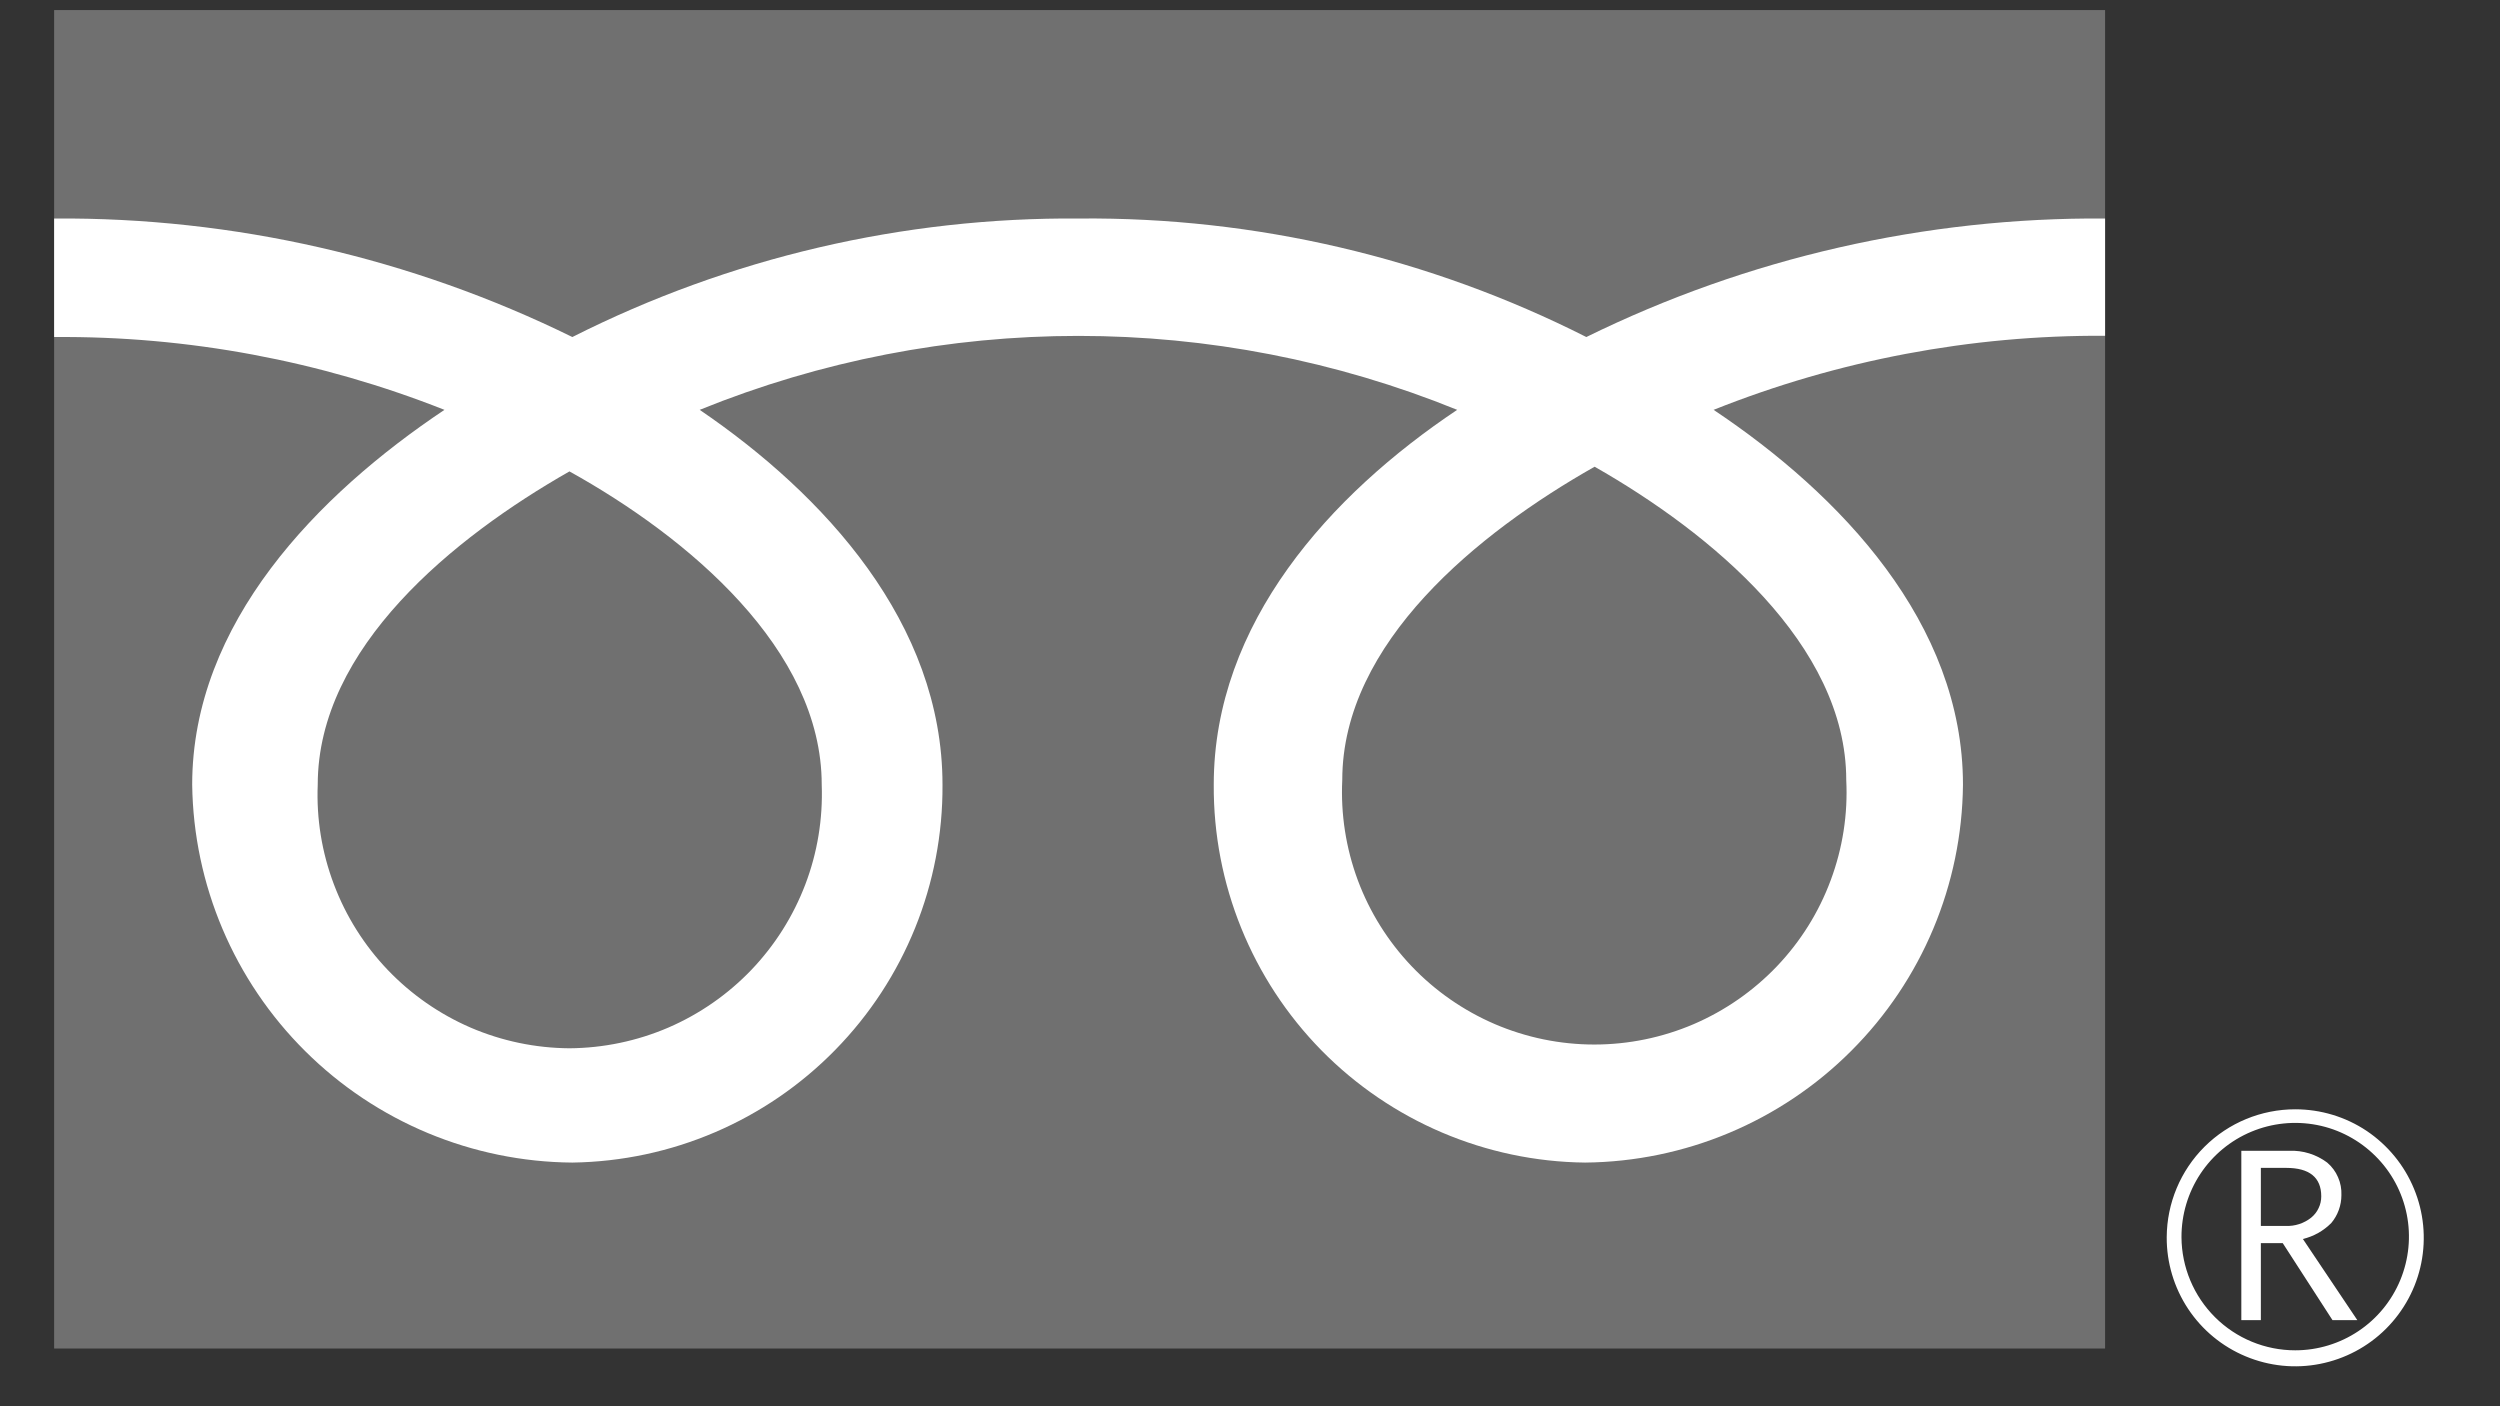
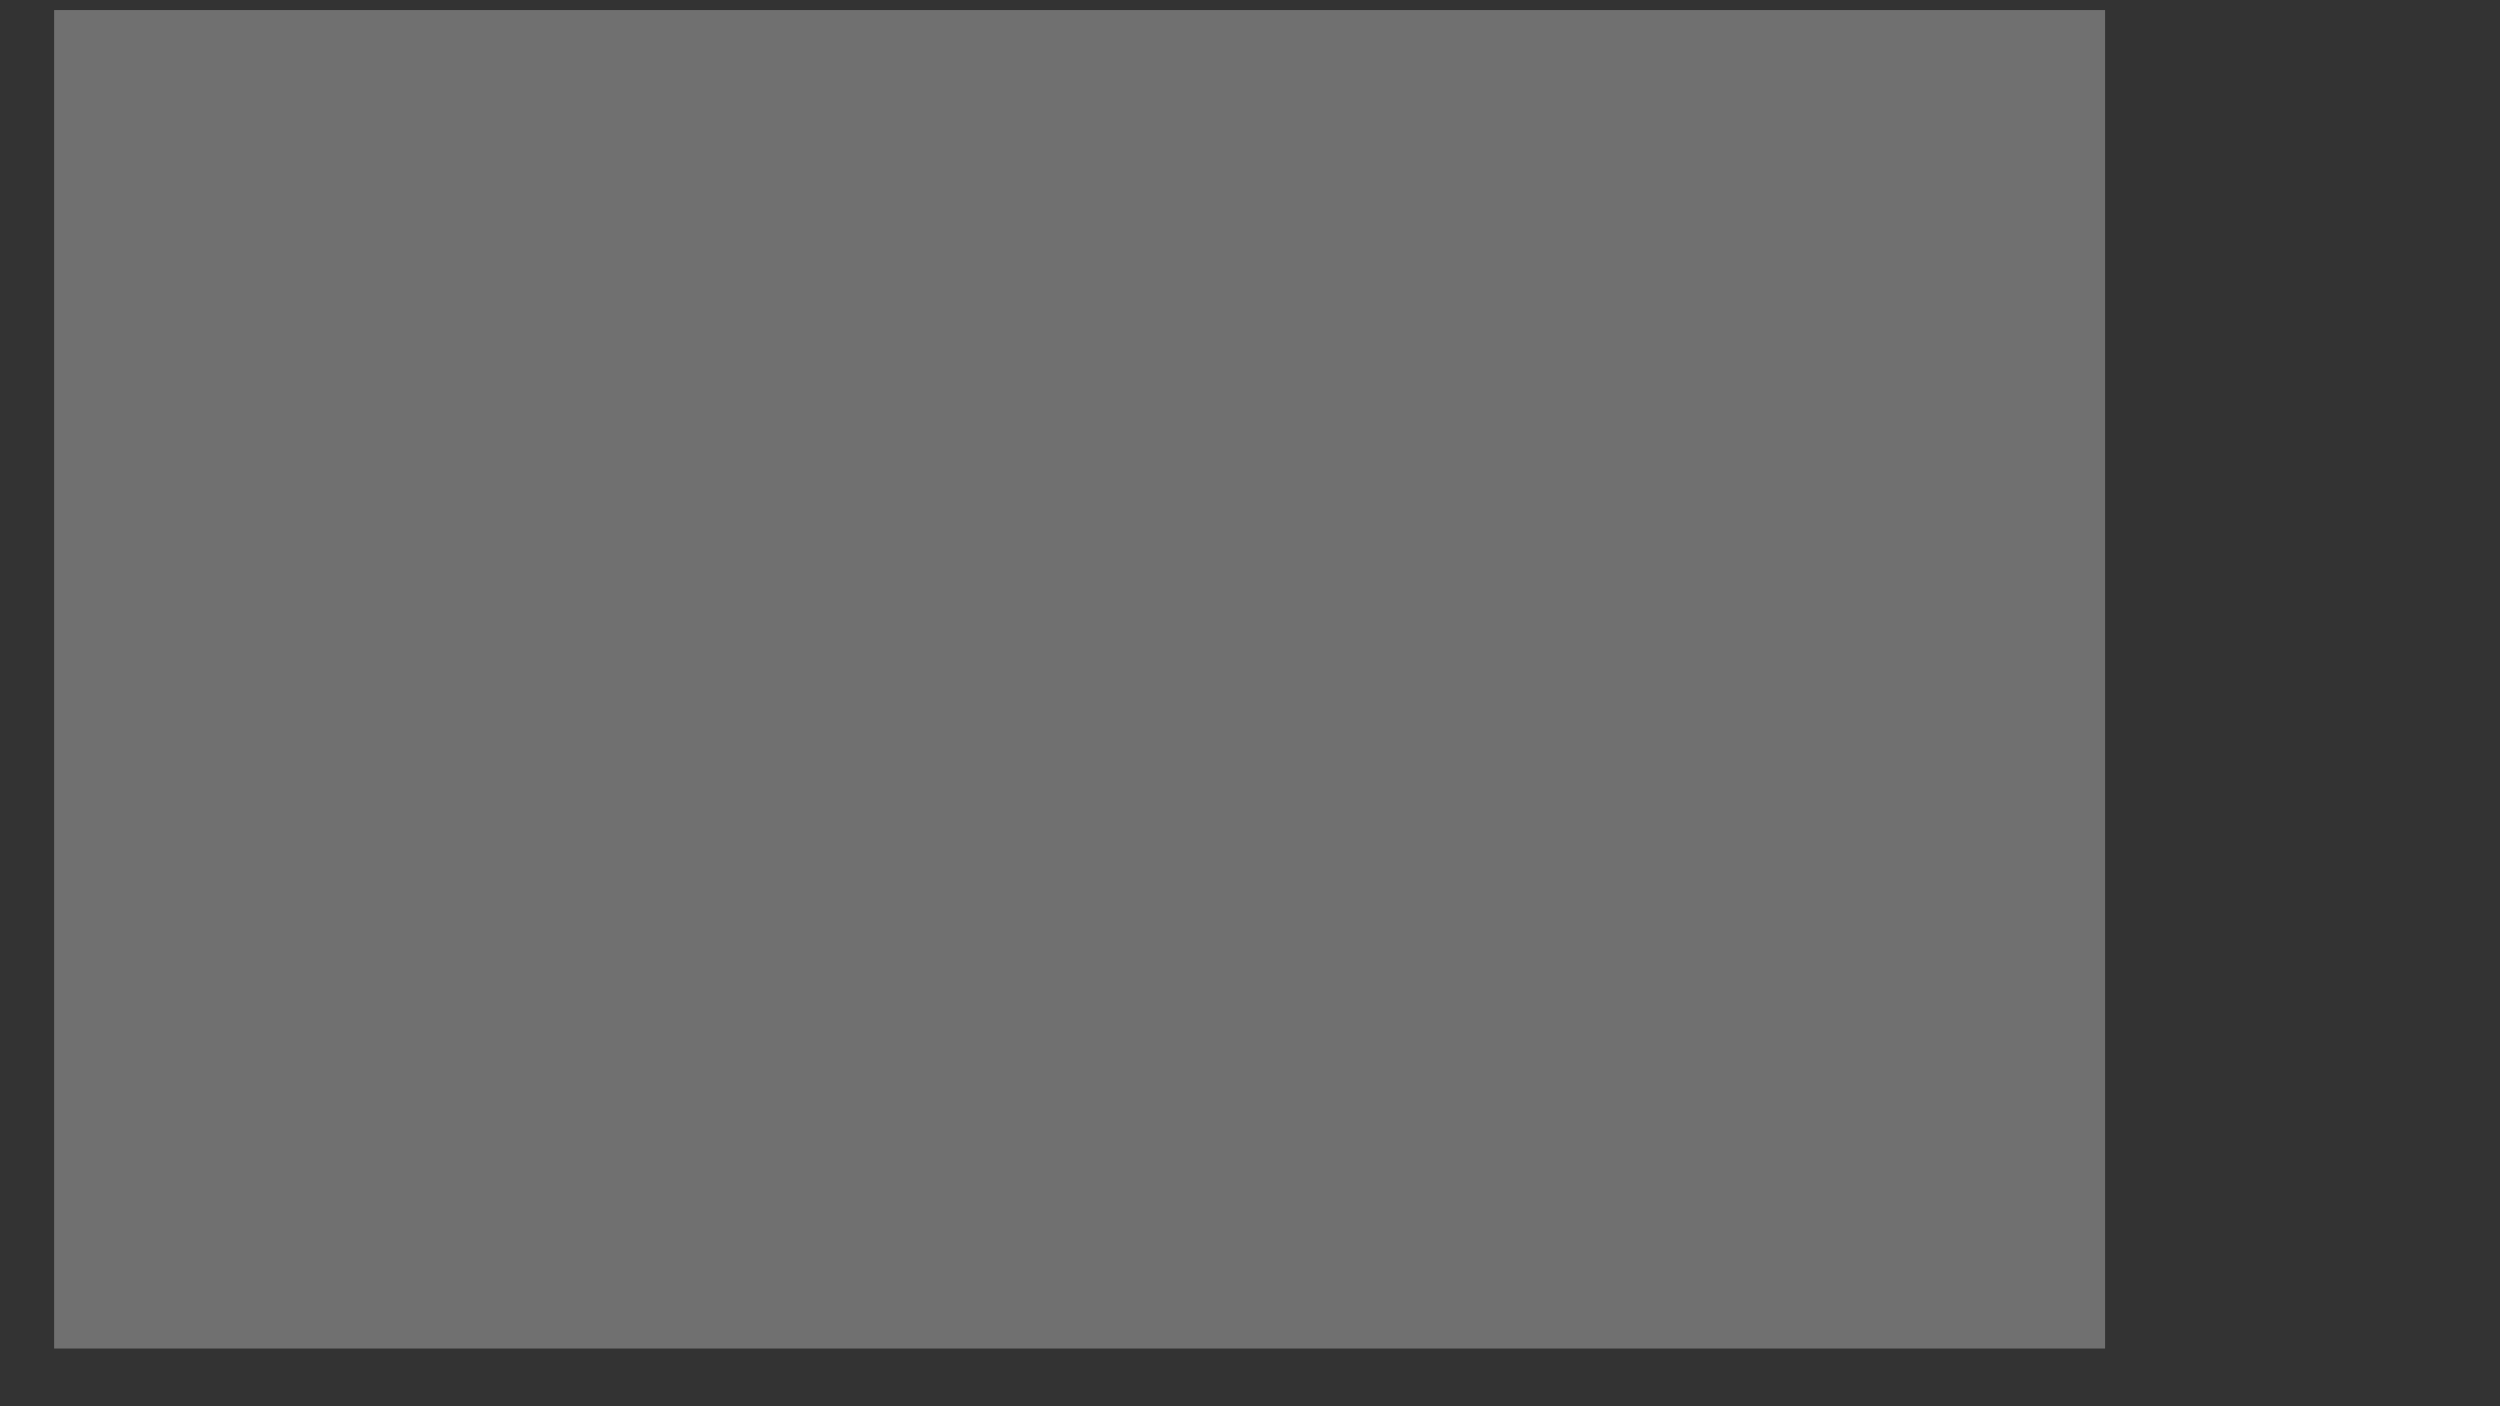
<svg xmlns="http://www.w3.org/2000/svg" width="32" height="18" viewBox="0 0 32 18" fill="none">
  <rect x="0" y="0" width="32" height="18" fill="#333333" stroke="none" />
  <path d="M26.945 0.129H0.693V17.261H26.945V0.129Z" fill="#707070" />
-   <path d="M27.734 15.836C27.732 16.162 27.828 16.481 28.007 16.752C28.187 17.024 28.444 17.236 28.744 17.361C29.045 17.487 29.376 17.521 29.695 17.458C30.015 17.395 30.309 17.239 30.539 17.01C30.77 16.78 30.928 16.487 30.992 16.168C31.056 15.848 31.024 15.517 30.899 15.216C30.775 14.915 30.564 14.658 30.294 14.476C30.023 14.295 29.705 14.199 29.379 14.199C28.944 14.199 28.527 14.371 28.218 14.678C27.91 14.985 27.736 15.401 27.734 15.836ZM27.923 15.836C27.922 15.548 28.006 15.266 28.165 15.025C28.324 14.785 28.551 14.597 28.817 14.486C29.082 14.375 29.375 14.345 29.658 14.4C29.941 14.455 30.201 14.594 30.405 14.797C30.61 15 30.749 15.259 30.806 15.542C30.863 15.824 30.834 16.117 30.724 16.384C30.614 16.65 30.428 16.878 30.188 17.038C29.949 17.198 29.667 17.284 29.379 17.284C28.994 17.284 28.625 17.132 28.352 16.86C28.08 16.589 27.925 16.221 27.923 15.836Z" fill="white" />
-   <path d="M30.174 16.898H29.856L29.219 15.912H28.939V16.898H28.689V14.73H29.302C29.477 14.723 29.648 14.776 29.788 14.881C29.848 14.932 29.896 14.996 29.927 15.069C29.959 15.141 29.973 15.219 29.97 15.298C29.97 15.428 29.924 15.555 29.841 15.654C29.741 15.755 29.615 15.826 29.477 15.859L30.174 16.898ZM28.939 15.692H29.257C29.375 15.697 29.491 15.659 29.583 15.586C29.623 15.553 29.656 15.512 29.678 15.464C29.701 15.417 29.712 15.366 29.712 15.313C29.712 15.071 29.56 14.949 29.265 14.949H28.939V15.692Z" fill="white" />
-   <path d="M7.289 13.418C6.853 13.415 6.423 13.325 6.023 13.153C5.624 12.98 5.263 12.729 4.962 12.414C4.662 12.1 4.428 11.728 4.274 11.32C4.12 10.913 4.049 10.479 4.067 10.044C4.067 8.286 5.81 6.876 7.289 6.034C8.805 6.876 10.518 8.309 10.518 10.044C10.534 10.48 10.463 10.914 10.308 11.321C10.153 11.728 9.918 12.1 9.617 12.415C9.316 12.729 8.955 12.98 8.555 13.153C8.155 13.325 7.724 13.415 7.289 13.418ZM17.181 9.984C17.181 8.225 18.925 6.815 20.411 5.974C21.889 6.815 23.632 8.248 23.632 9.984C23.654 10.421 23.586 10.857 23.433 11.267C23.281 11.677 23.047 12.051 22.745 12.368C22.443 12.684 22.081 12.936 21.679 13.109C21.277 13.281 20.844 13.37 20.407 13.37C19.97 13.37 19.537 13.281 19.135 13.109C18.733 12.936 18.37 12.684 18.069 12.368C17.767 12.051 17.533 11.677 17.38 11.267C17.228 10.857 17.16 10.421 17.181 9.984ZM26.945 2.797C24.644 2.78 22.37 3.299 20.305 4.314C18.294 3.297 16.069 2.777 13.816 2.797C11.562 2.779 9.338 3.298 7.326 4.314C5.263 3.3 2.992 2.78 0.693 2.797L0.693 4.314C2.403 4.3 4.099 4.617 5.689 5.246C4.067 6.33 2.46 7.975 2.46 10.044C2.477 11.327 2.997 12.551 3.907 13.455C4.816 14.359 6.044 14.871 7.326 14.881C8.595 14.863 9.804 14.345 10.691 13.439C11.579 12.533 12.072 11.313 12.064 10.044C12.064 7.975 10.548 6.33 8.956 5.246C12.065 3.984 15.543 3.984 18.652 5.246C17.03 6.33 15.536 7.975 15.536 10.044C15.528 11.315 16.024 12.537 16.914 13.444C17.805 14.35 19.019 14.867 20.289 14.881C21.568 14.869 22.792 14.356 23.696 13.451C24.601 12.547 25.114 11.324 25.126 10.044C25.126 7.975 23.557 6.33 21.934 5.246C23.528 4.61 25.229 4.288 26.945 4.298V2.797Z" fill="white" />
</svg>